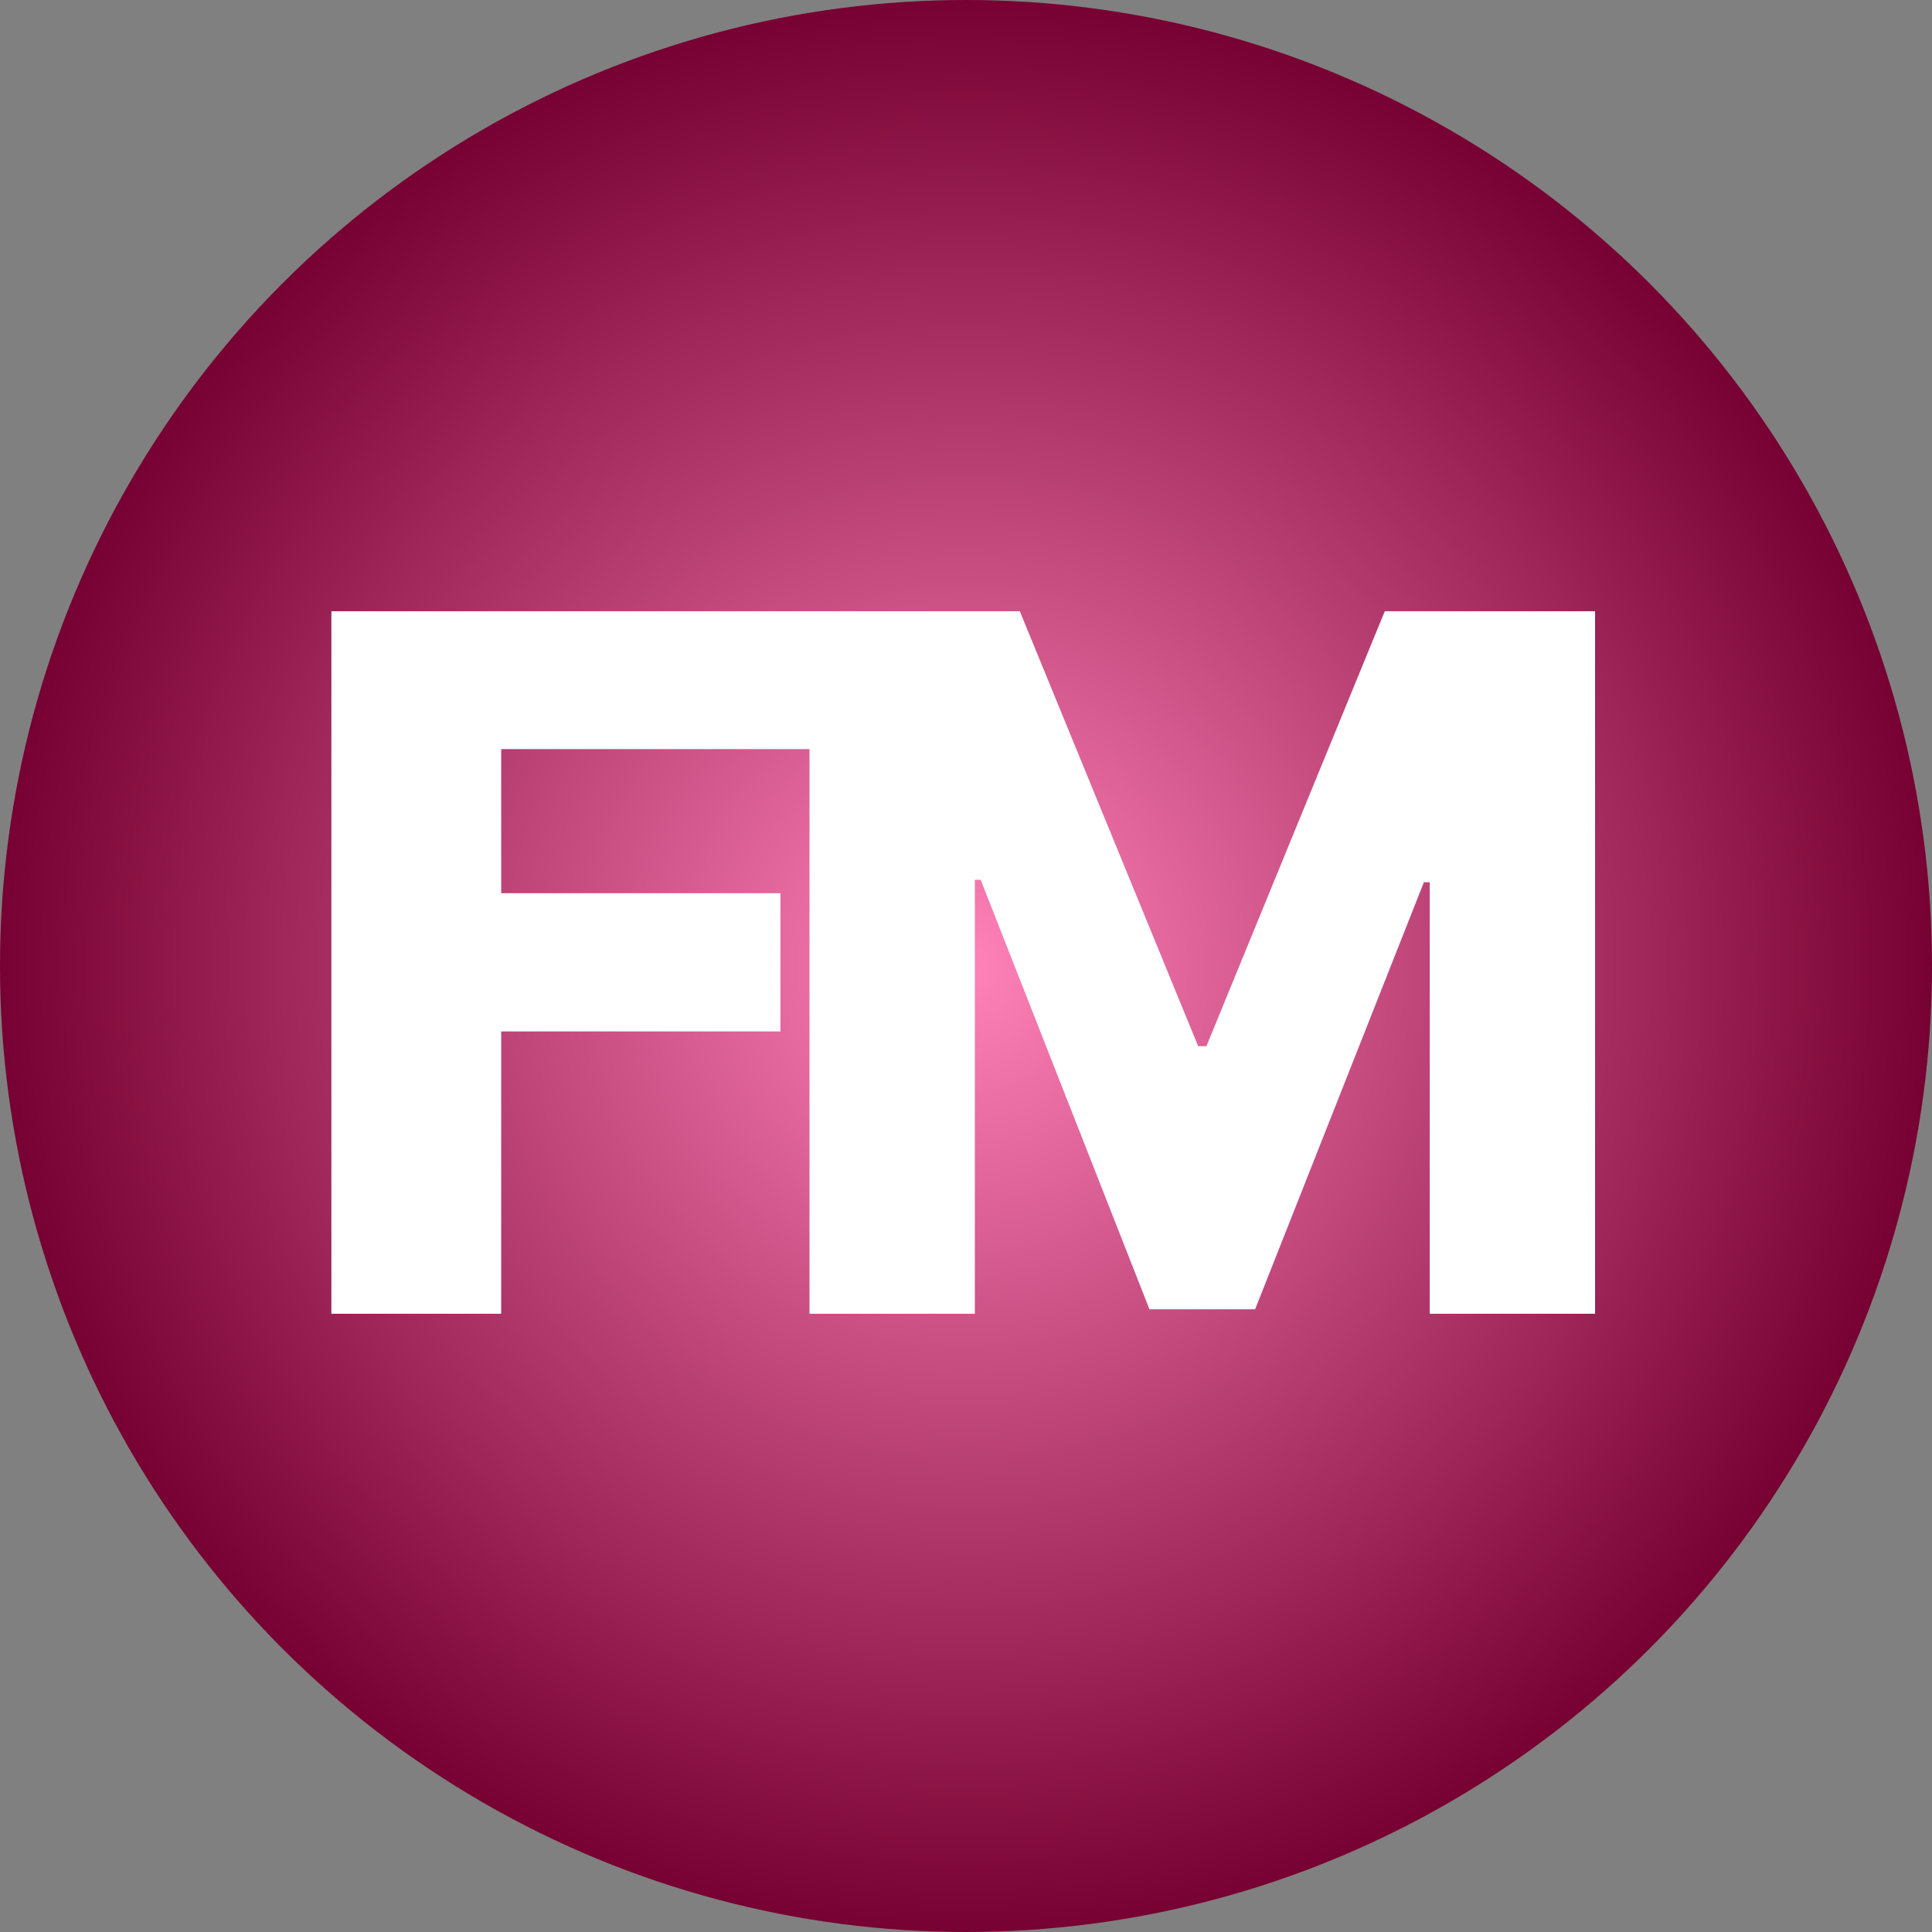
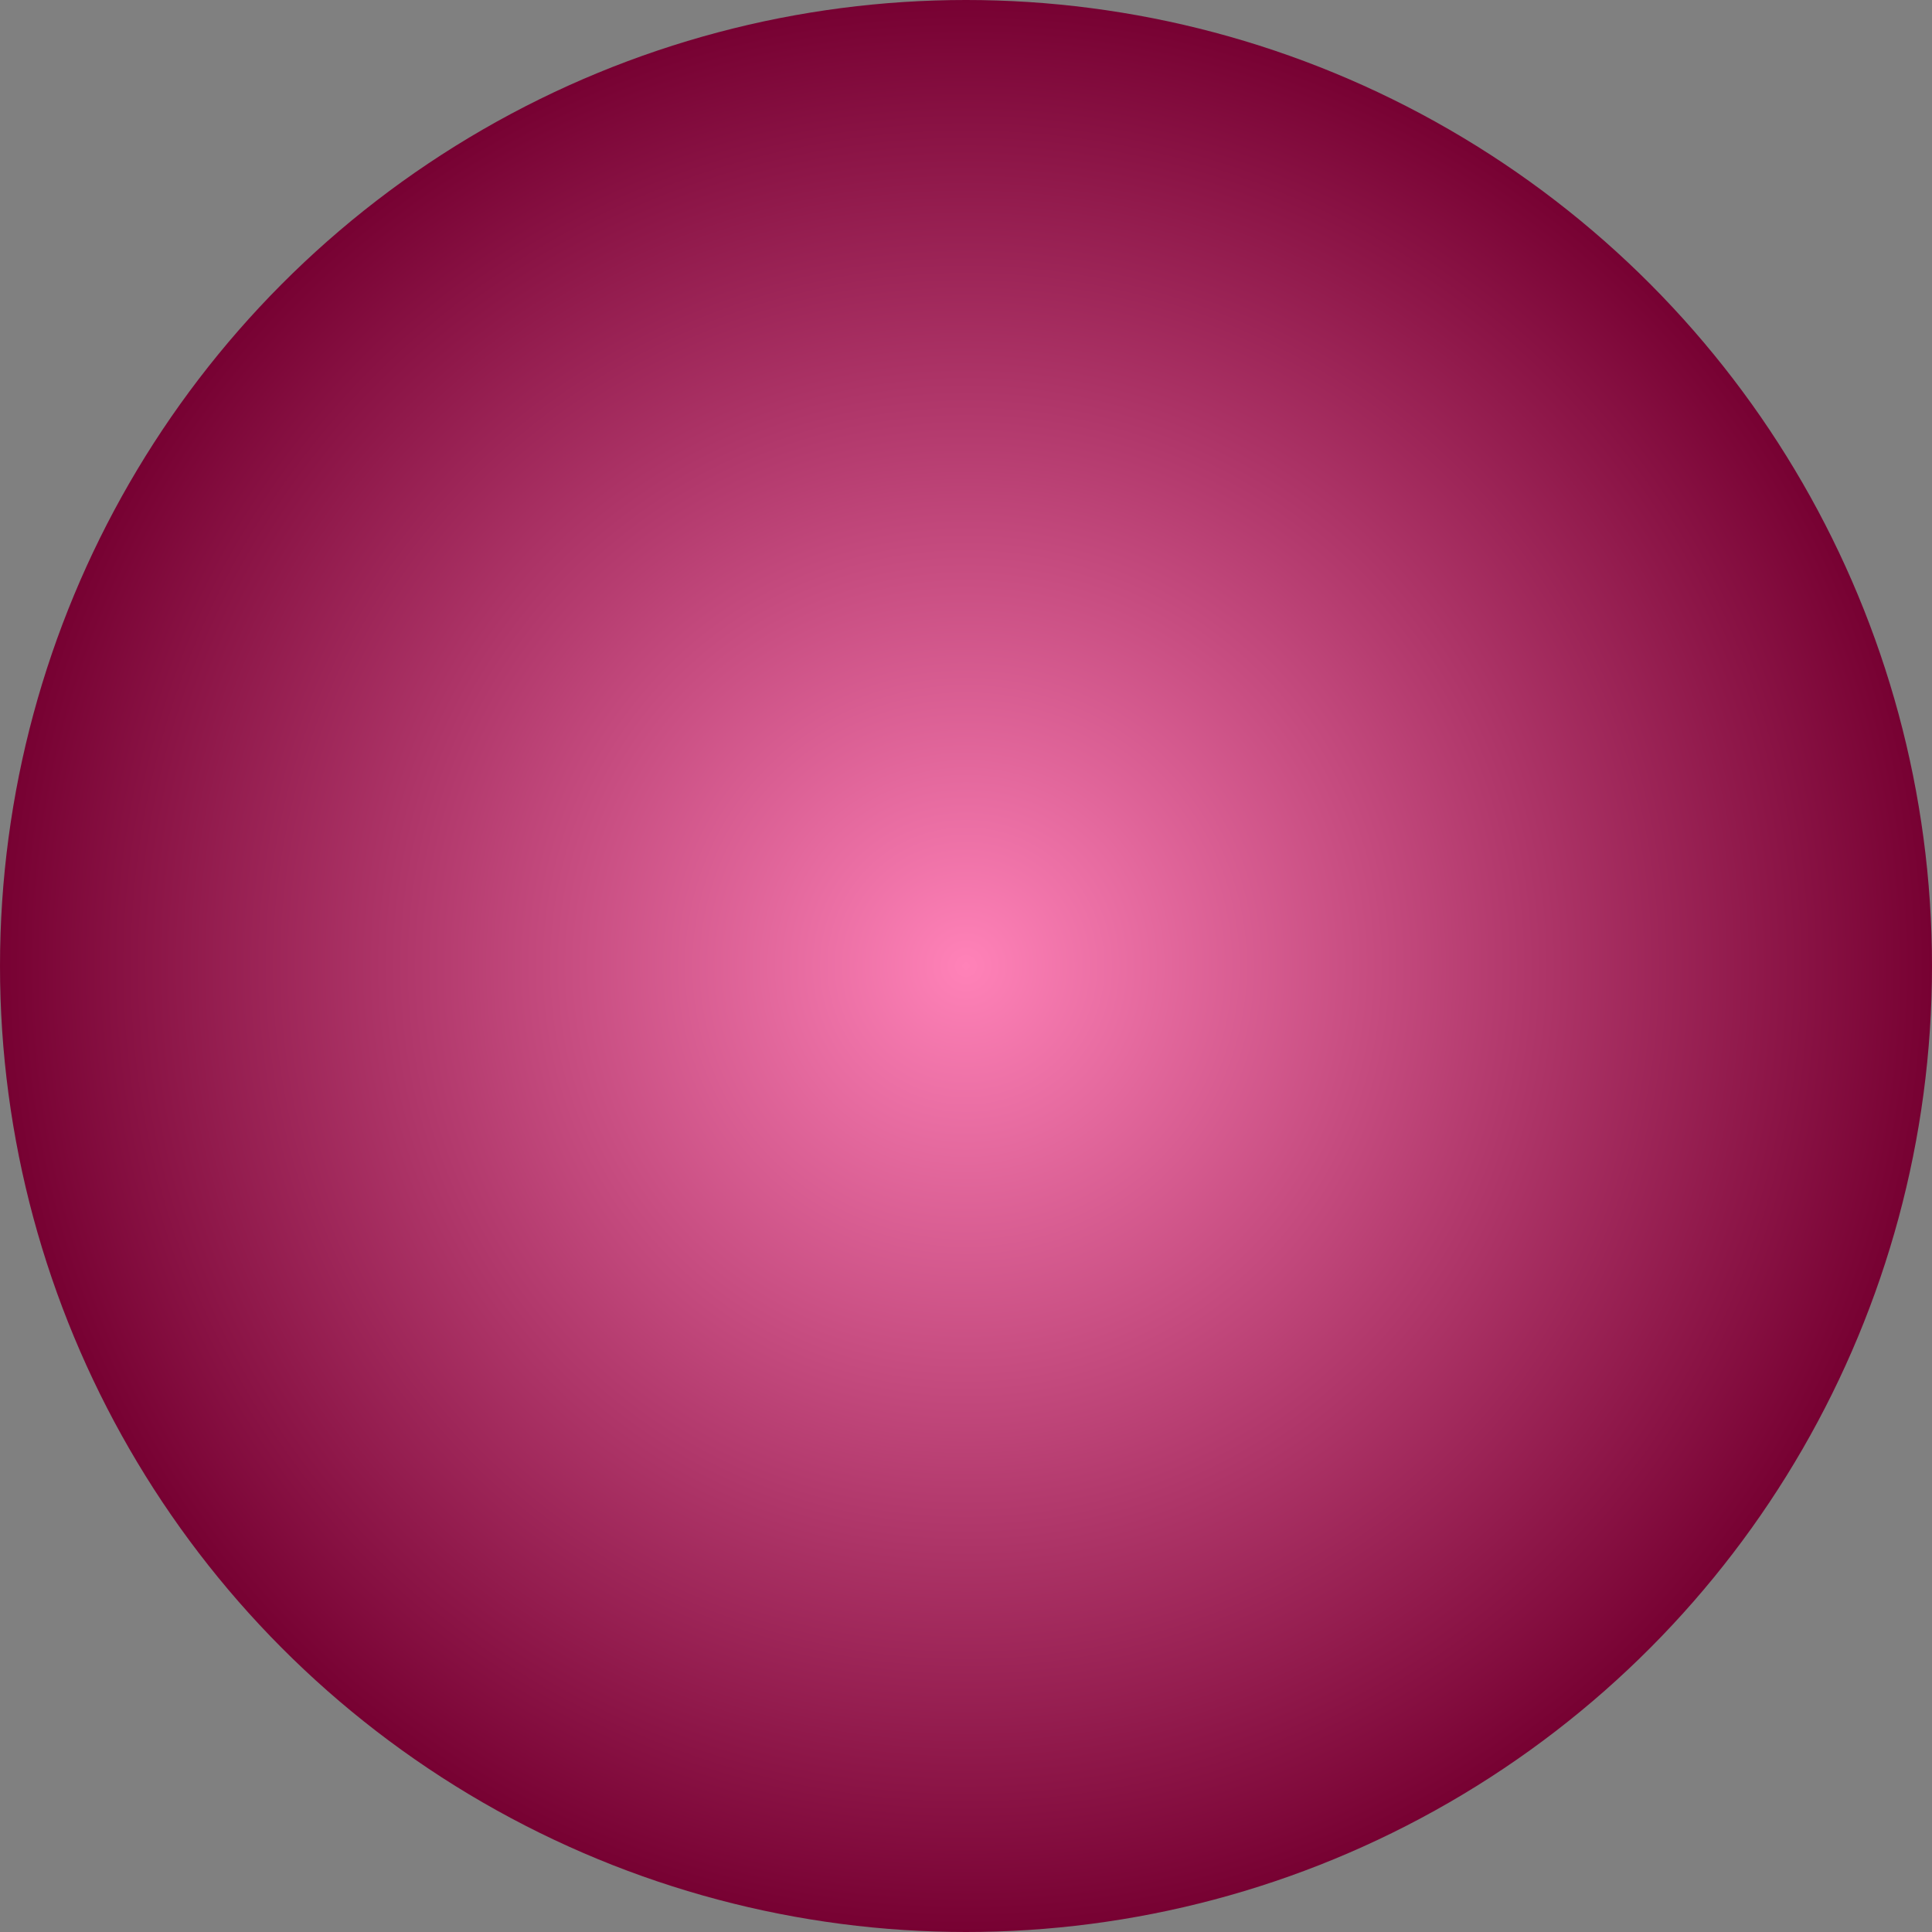
<svg xmlns="http://www.w3.org/2000/svg" width="500" height="500" viewBox="0 0 500 500" fill="none">
  <rect x="0" y="0" width="500" height="500" fill="#808080" stroke="none" />
  <circle cx="250" cy="250" r="250" fill="url(#paint0_radial_74_8)" />
-   <path d="M85.761 340V158.182H209.873V193.871H129.706V231.158H201.972V266.935H129.706V340H85.761ZM209.501 158.182H263.922L310.087 270.753H312.218L358.382 158.182H412.803V340H370.012V228.317H368.503L324.824 338.846H297.48L253.801 227.695H252.292V340H209.501V158.182Z" fill="white" />
  <defs>
    <radialGradient id="paint0_radial_74_8" cx="0" cy="0" r="1" gradientUnits="userSpaceOnUse" gradientTransform="translate(250 250) rotate(90) scale(250)">
      <stop stop-color="#FF82B8" />
      <stop offset="1" stop-color="#760031" />
    </radialGradient>
  </defs>
</svg>